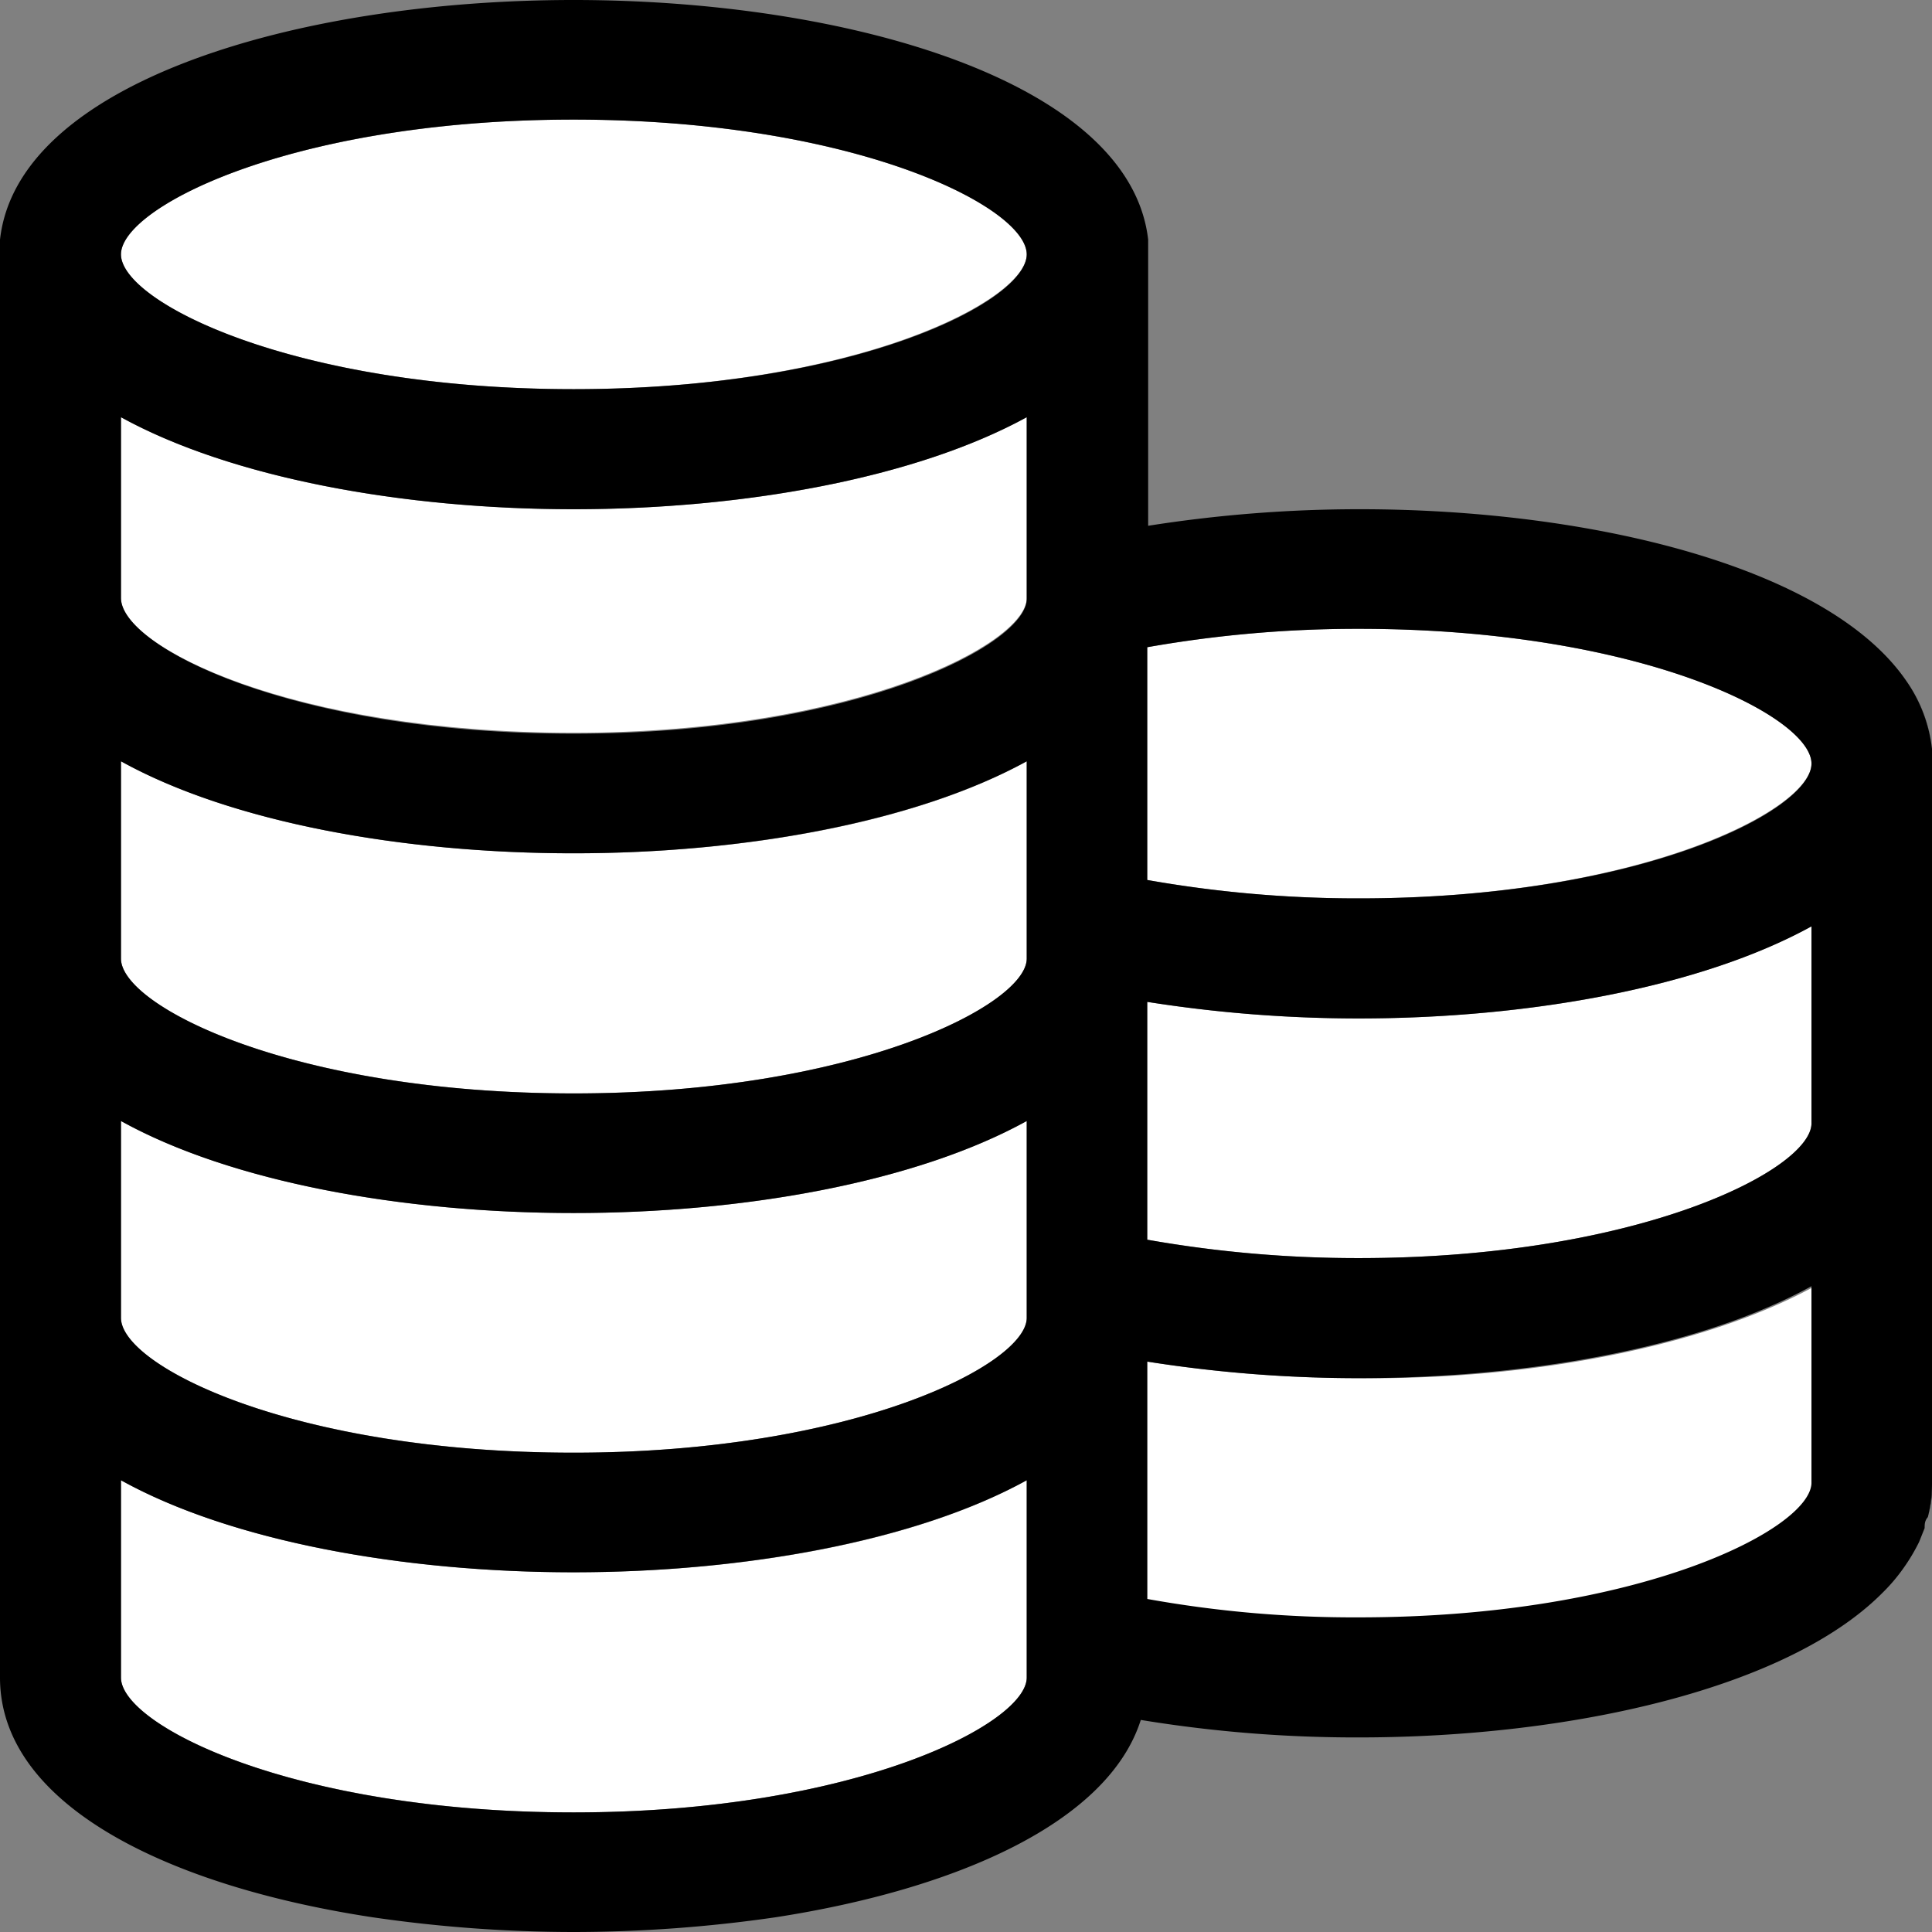
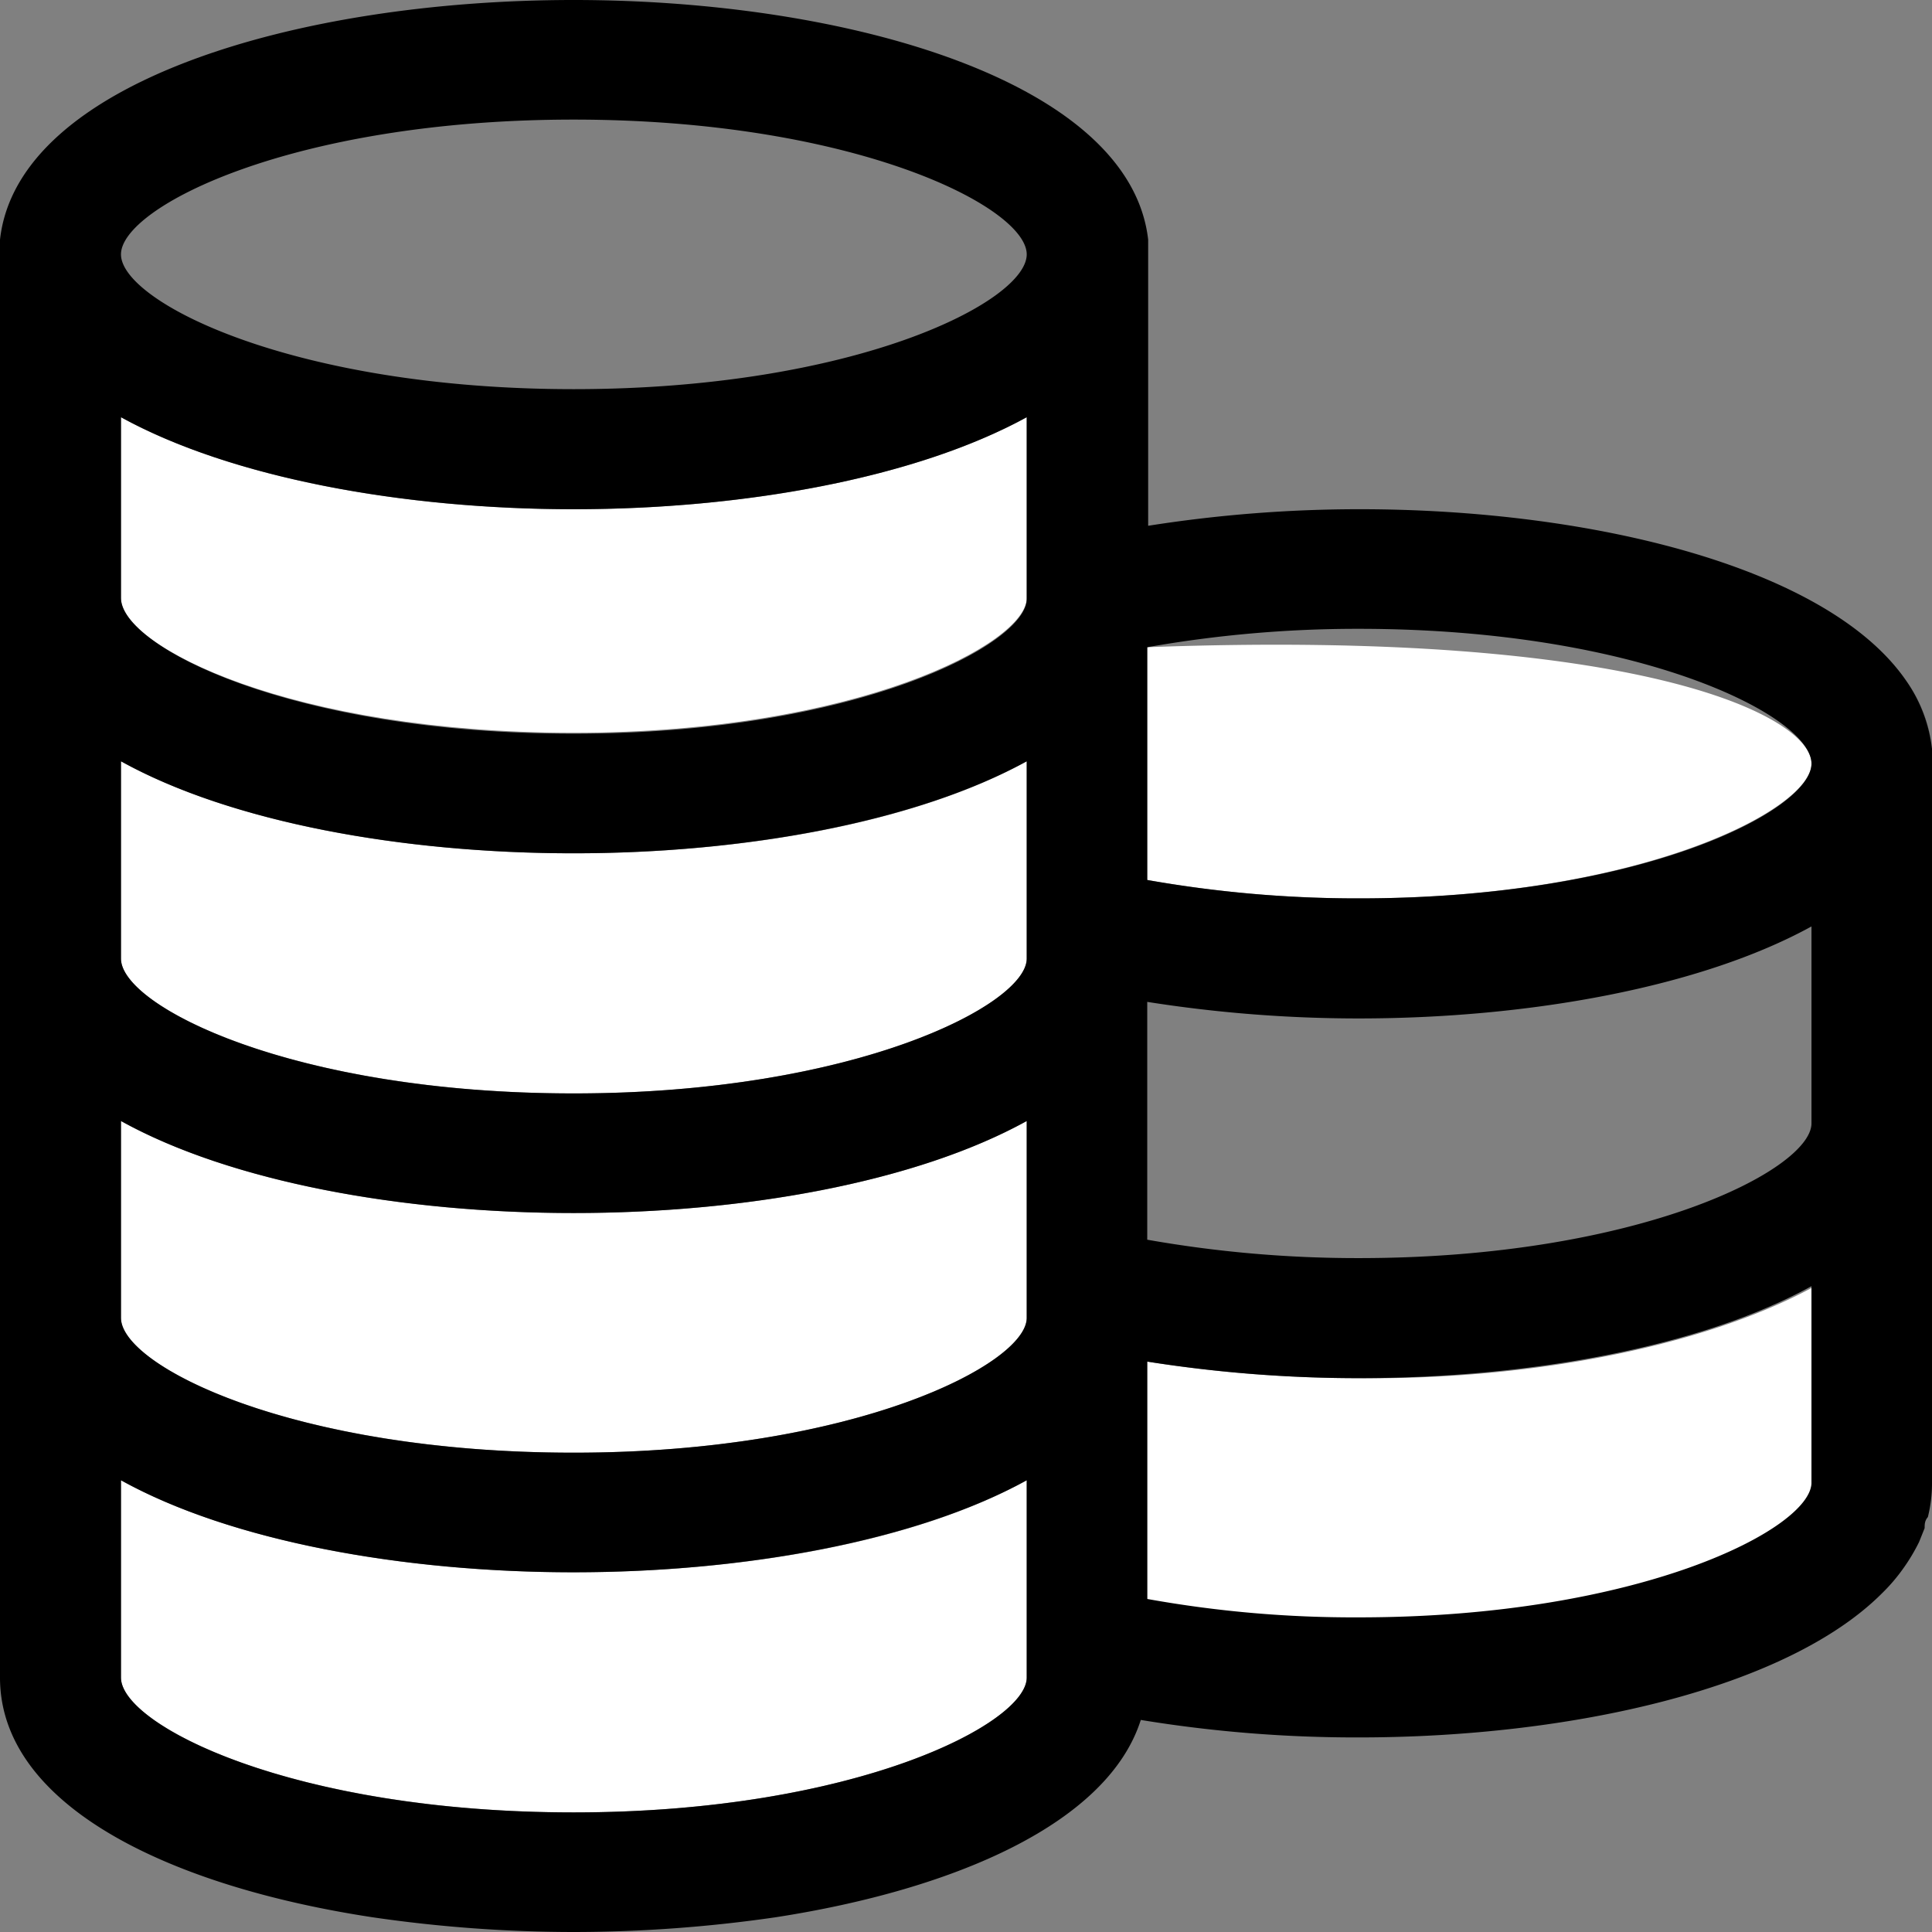
<svg xmlns="http://www.w3.org/2000/svg" id="Laag_1" data-name="Laag 1" viewBox="0 0 42 42">
  <rect x="0" y="0" width="42" height="42" fill="#808080" stroke="none" />
  <defs>
    <style>.cls-1{fill:#1d1d1b;}.cls-2{fill:#fff;}</style>
  </defs>
  <g id="Group_27" data-name="Group 27">
    <path class="cls-1" d="M0,5.21c0,.11,0,.22,0,.33V5.21Z" />
-     <path class="cls-2" d="M22.32,5.53c0,1-3.74,2.93-9.85,2.93h0c-6.1,0-9.84-1.9-9.84-2.93S6.37,2.6,12.47,2.6,22.32,4.5,22.32,5.53Z" />
    <path class="cls-2" d="M22.32,9.07V13c0,1-3.74,2.93-9.85,2.93S2.63,14.06,2.63,13V9.07c2.4,1.32,6.13,2,9.84,2S19.91,10.39,22.32,9.07Z" />
    <path class="cls-2" d="M22.32,16.55v4.29c0,1-3.74,2.93-9.85,2.93s-9.84-1.9-9.84-2.93V16.55c2.4,1.33,6.13,2,9.84,2S19.91,17.88,22.32,16.55Z" />
    <path class="cls-2" d="M22.32,24.37v4.28c0,1-3.74,2.93-9.85,2.93s-9.84-1.89-9.84-2.93V24.37c2.4,1.33,6.13,2,9.84,2S19.91,25.7,22.32,24.37Z" />
    <path class="cls-2" d="M22.32,32.18v4.29c0,1-3.74,2.93-9.85,2.93s-9.84-1.9-9.84-2.93V32.18c2.4,1.33,6.14,2,9.84,2S19.92,33.51,22.32,32.18Z" />
    <path class="cls-1" d="M24.94,5.21v.33c0-.11,0-.22,0-.33Z" />
-     <path class="cls-2" d="M39.38,16.6c0,1-3.74,2.93-9.84,2.93h0a26.22,26.22,0,0,1-4.6-.4V14.07a26.22,26.22,0,0,1,4.6-.4C35.64,13.67,39.38,15.57,39.38,16.6Z" />
-     <path class="cls-2" d="M39.38,20.13v4.29c0,1-3.74,2.93-9.84,2.93a26.22,26.22,0,0,1-4.6-.4V21.78a29.51,29.51,0,0,0,4.6.36C33.24,22.14,37,21.46,39.38,20.13Z" />
+     <path class="cls-2" d="M39.38,16.6c0,1-3.74,2.93-9.84,2.93h0a26.22,26.22,0,0,1-4.6-.4V14.07C35.64,13.67,39.38,15.57,39.38,16.6Z" />
    <path class="cls-2" d="M39.38,28v4.28c0,1-3.74,2.93-9.84,2.93a25.29,25.29,0,0,1-4.6-.4V29.6a29.51,29.51,0,0,0,4.6.36C33.24,30,37,29.28,39.38,28Z" />
    <path class="cls-1" d="M42,16.28v.33a1.83,1.83,0,0,0,0-.33,3.23,3.23,0,0,0-.56-1.48A3.14,3.14,0,0,1,42,16.28Z" />
-     <path class="cls-1" d="M0,5.21c0,.11,0,.22,0,.33V5.21Z" />
    <path class="cls-1" d="M24.94,5.21v.33c0-.11,0-.22,0-.33Z" />
    <path class="cls-1" d="M42,16.28v.33a1.83,1.83,0,0,0,0-.33Z" />
-     <path id="Path_45" data-name="Path 45" class="cls-1" d="M42,16.44a.81.81,0,0,0,0-.16h0a1.83,1.83,0,0,1,0,.33V32.23a3,3,0,0,1-.09.74,2.59,2.59,0,0,0,.1-.74V16.6A.86.86,0,0,1,42,16.44Z" />
    <path d="M42,16.28a3.23,3.23,0,0,0-.56-1.48c-1.69-2.46-6.81-3.73-11.88-3.73a29.51,29.51,0,0,0-4.6.36V5.54c0-.11,0-.22,0-.33C24.57,1.79,18.48,0,12.47,0S.38,1.79,0,5.21c0,.11,0,.22,0,.33V36.47C0,39.23,3.63,41,8.1,41.68a30.38,30.38,0,0,0,4.37.32,30.66,30.66,0,0,0,4.39-.32c3.94-.61,7.23-2.06,7.94-4.29a28.87,28.87,0,0,0,4.74.38c4.64,0,9.32-1.07,11.38-3.14a3.87,3.87,0,0,0,.46-.54,4.08,4.08,0,0,0,.34-.57h0l.12-.3c0-.08,0-.16.07-.24a3,3,0,0,0,.09-.74V16.61A1.83,1.83,0,0,0,42,16.28ZM22.32,36.47c0,1-3.74,2.93-9.85,2.93s-9.84-1.9-9.84-2.93V32.18c2.4,1.33,6.14,2,9.84,2s7.45-.68,9.85-2Zm0-7.82c0,1-3.74,2.93-9.85,2.93s-9.84-1.89-9.84-2.93V24.37c2.4,1.33,6.13,2,9.84,2s7.44-.67,9.85-2Zm0-7.81c0,1-3.74,2.93-9.85,2.93s-9.84-1.9-9.84-2.93V16.55c2.4,1.33,6.13,2,9.84,2s7.44-.68,9.85-2Zm0-7.82c0,1-3.74,2.93-9.85,2.93S2.63,14.06,2.63,13V9.07c2.4,1.32,6.13,2,9.84,2s7.44-.68,9.85-2ZM12.47,8.46h0c-6.1,0-9.84-1.9-9.84-2.93S6.37,2.6,12.47,2.6s9.85,1.9,9.85,2.93S18.58,8.46,12.47,8.46ZM39.38,32.23c0,1-3.74,2.93-9.84,2.93a25.29,25.29,0,0,1-4.6-.4V29.6a29.51,29.51,0,0,0,4.6.36c3.7,0,7.44-.68,9.84-2Zm0-7.81c0,1-3.74,2.93-9.84,2.93a26.22,26.22,0,0,1-4.6-.4V21.78a29.51,29.51,0,0,0,4.6.36c3.7,0,7.44-.68,9.84-2Zm-9.84-4.89h0a26.22,26.22,0,0,1-4.6-.4V14.07a26.22,26.22,0,0,1,4.6-.4c6.1,0,9.84,1.9,9.84,2.93S35.64,19.53,29.54,19.53Z" />
  </g>
</svg>